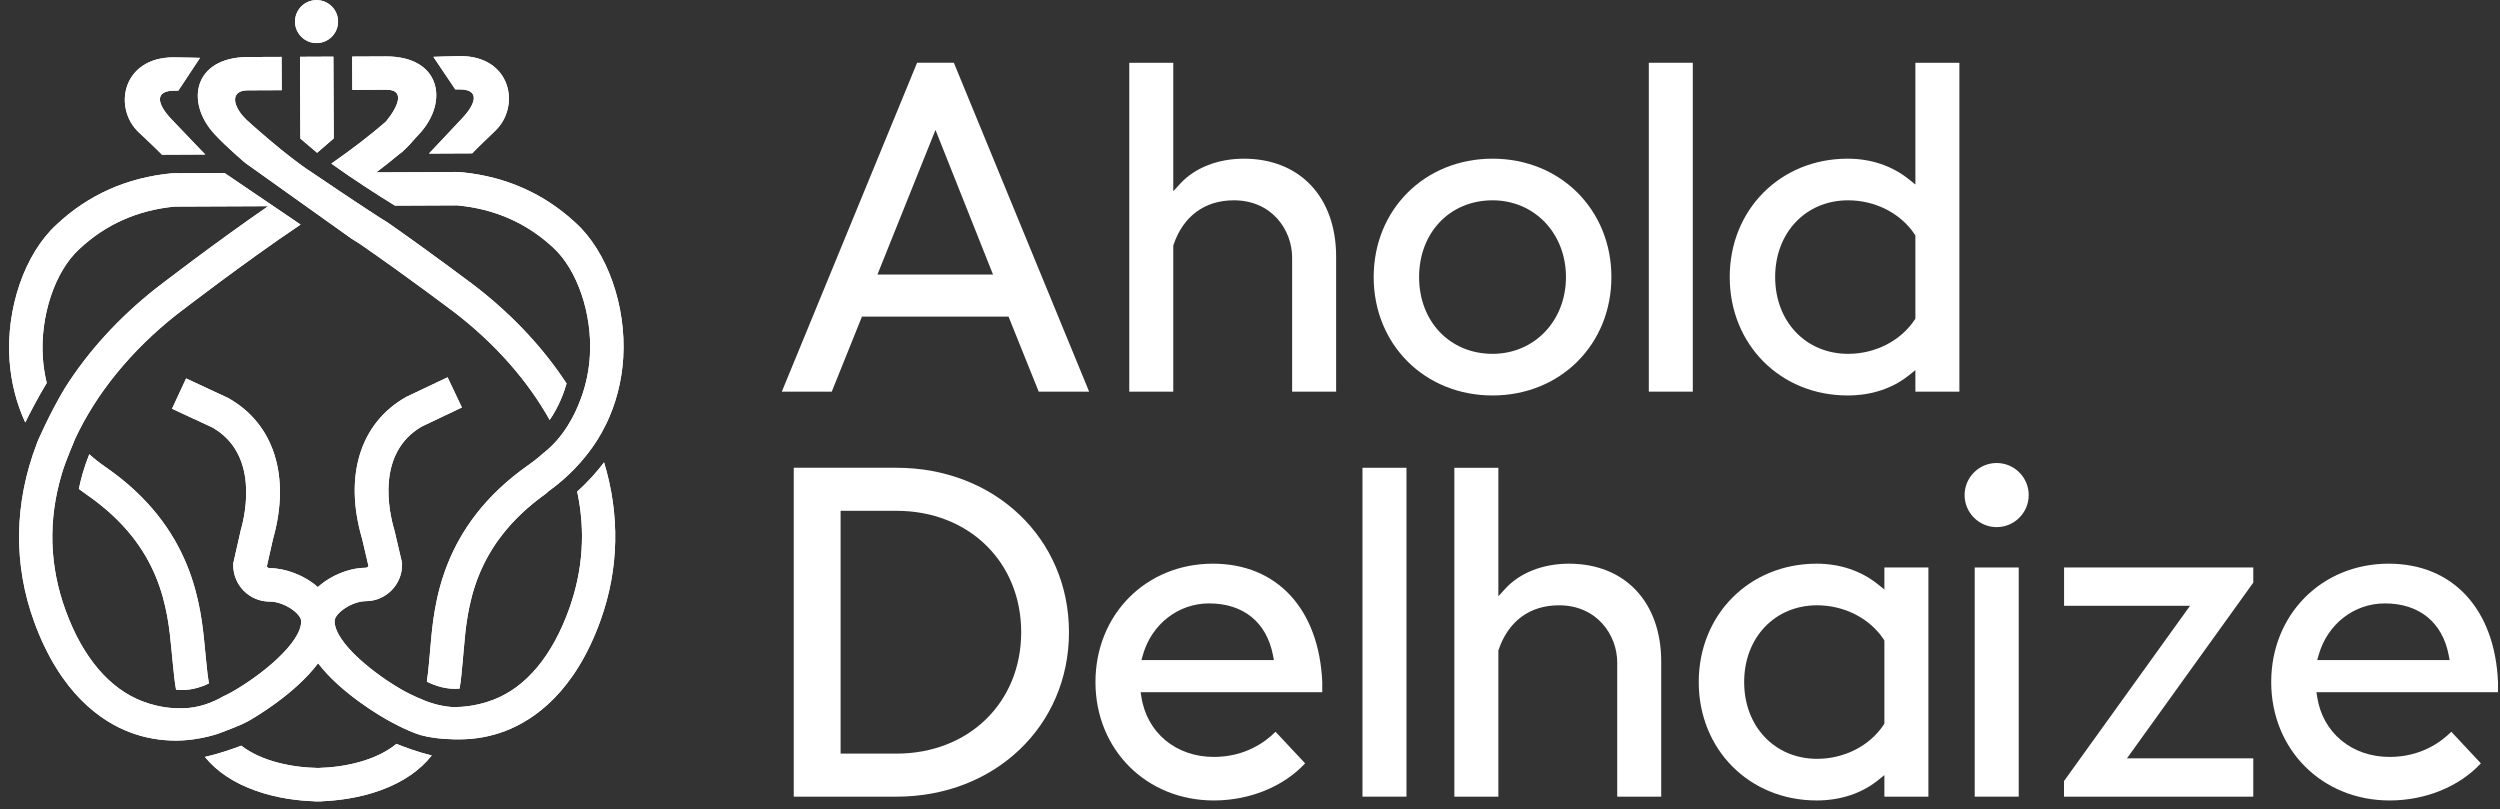
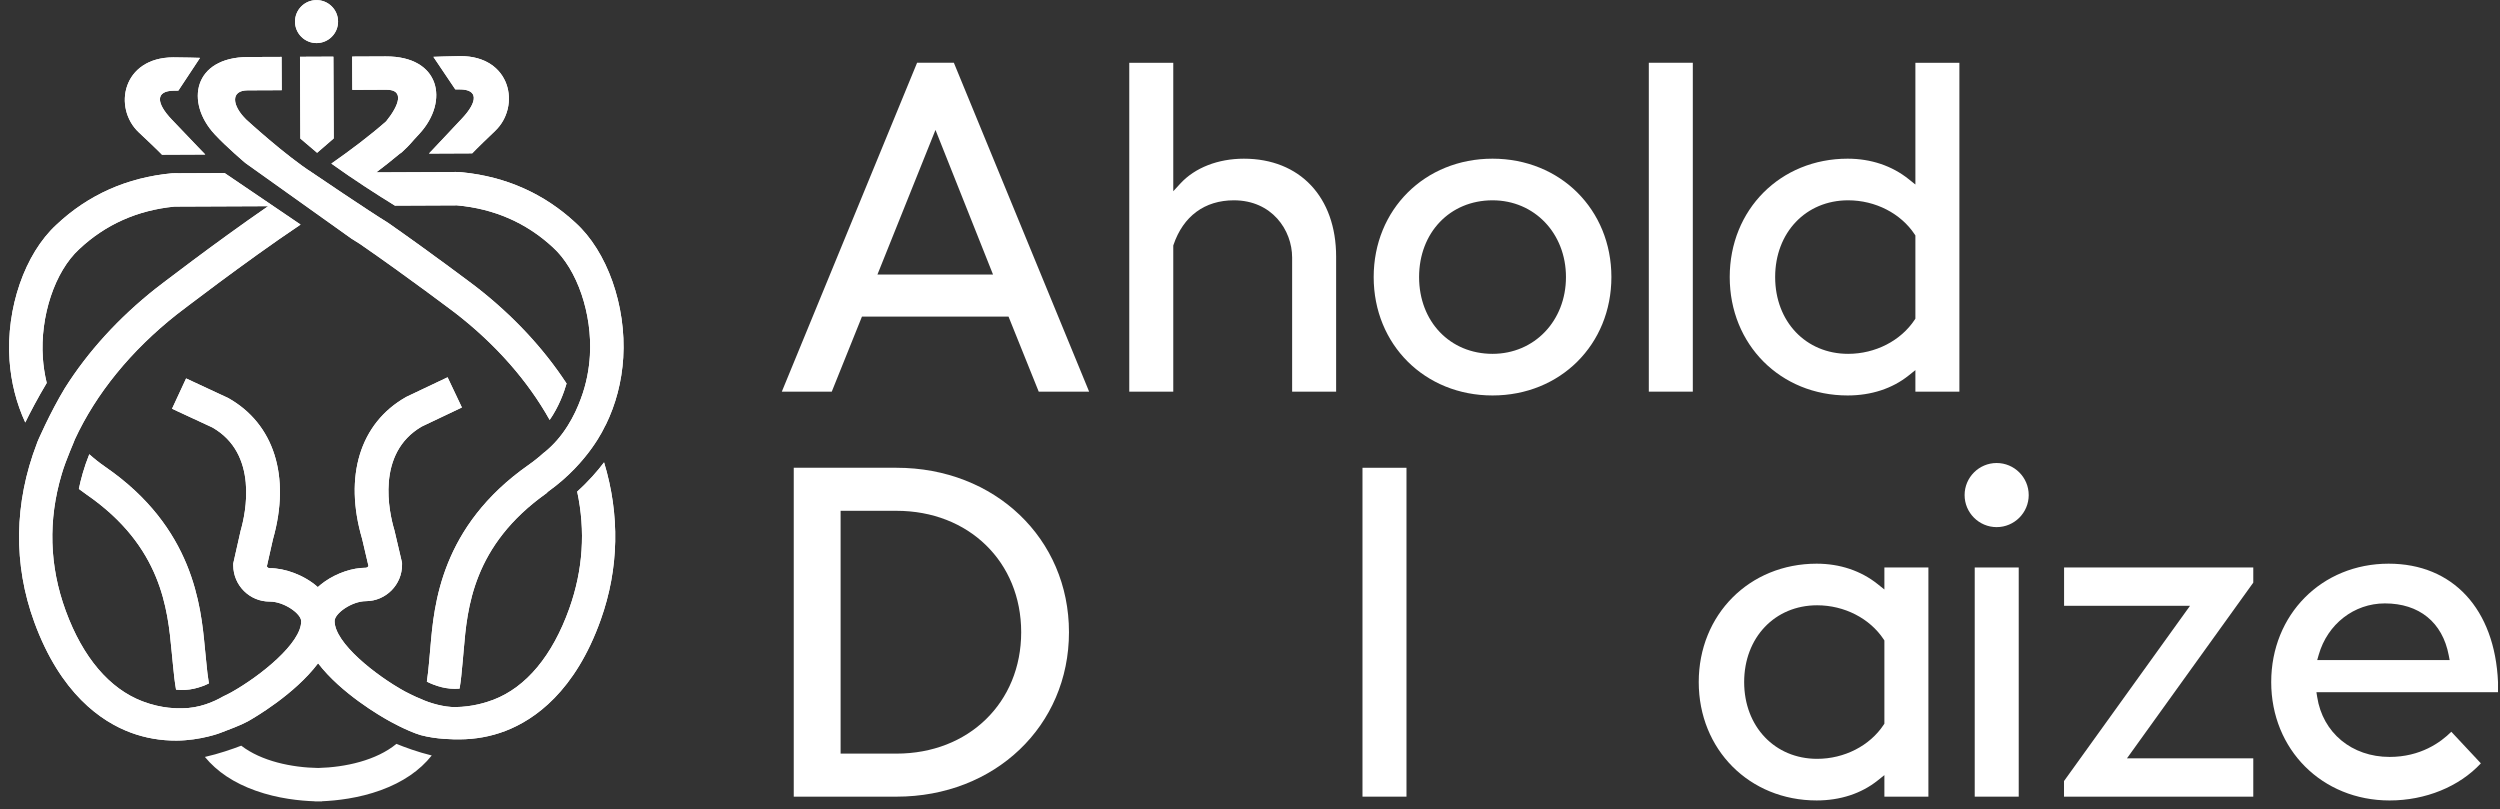
<svg xmlns="http://www.w3.org/2000/svg" width="244" height="79" viewBox="0 0 244 79" fill="none">
  <rect x="0" y="0" width="244" height="79" fill="#333333" stroke="none" />
  <path d="M233.133 55.015C226.599 55.015 221.67 59.982 221.67 66.57C221.67 73.157 226.639 78.125 233.226 78.125C236.724 78.125 240.023 76.777 242.133 74.502L239.248 71.419C238.21 72.457 236.241 73.876 233.226 73.876C229.539 73.876 226.697 71.524 226.156 68.022L226.083 67.558H243.806V66.57C243.496 59.449 239.405 55.015 233.133 55.015ZM226.159 64.422L226.306 63.91C227.163 60.91 229.757 58.892 232.762 58.892C236.111 58.892 238.383 60.734 238.995 63.947L239.086 64.422H226.159Z" fill="white" />
-   <path d="M118.378 55.015C111.843 55.015 106.917 59.982 106.917 66.57C106.917 73.157 111.883 78.125 118.471 78.125C121.968 78.125 125.269 76.777 127.38 74.502L124.493 71.419C123.456 72.457 121.487 73.876 118.471 73.876C114.784 73.876 111.942 71.524 111.4 68.022L111.328 67.558H129.052V66.57C128.739 59.449 124.65 55.015 118.378 55.015ZM111.404 64.422L111.549 63.91C112.407 60.91 115.003 58.892 118.007 58.892C121.354 58.892 123.625 60.734 124.241 63.947L124.332 64.422H111.404Z" fill="white" />
  <path d="M194.873 45.19C193.149 45.19 191.745 46.594 191.745 48.319C191.745 50.043 193.149 51.447 194.873 51.447C196.598 51.447 198.002 50.043 198.002 48.319C198.002 46.594 196.598 45.19 194.873 45.19Z" fill="white" />
  <path d="M132.979 77.753H137.273V45.655H132.979V77.753Z" fill="white" />
  <path d="M192.733 77.753H197.027V55.386H192.733V77.753Z" fill="white" />
  <path d="M201.454 55.386V59.124H213.747L201.447 76.231V77.752H219.92V74.016H207.59L219.92 56.864V55.386H201.454Z" fill="white" />
  <path d="M165.797 66.569C165.797 73.157 170.744 78.124 177.306 78.124C179.608 78.124 181.669 77.449 183.264 76.173L183.916 75.651V77.753H188.212V55.386H183.916V57.535L183.264 57.012C181.631 55.706 179.57 55.015 177.306 55.015C170.744 55.015 165.797 59.983 165.797 66.569ZM183.85 62.408L183.916 62.51V70.63L183.85 70.731C182.497 72.786 180.007 74.062 177.351 74.062C173.226 74.062 170.23 70.912 170.23 66.569C170.23 62.227 173.226 59.076 177.351 59.076C180.007 59.076 182.497 60.354 183.85 62.408Z" fill="white" />
-   <path d="M153.13 55.015C150.609 55.015 148.353 55.897 146.937 57.435L146.24 58.194V45.655H141.945V77.753H146.24V63.491L146.261 63.428C147.213 60.623 149.307 59.077 152.156 59.077C155.848 59.077 157.841 61.958 157.841 64.669V77.753H162.135V64.578C162.135 58.768 158.6 55.015 153.13 55.015Z" fill="white" />
  <path d="M87.496 45.654H77.47V77.754H87.496C97.093 77.754 104.332 70.854 104.332 61.704C104.332 52.555 97.093 45.654 87.496 45.654ZM87.496 73.553H82.043V49.855H87.496C94.549 49.855 99.668 54.839 99.668 61.704C99.668 68.569 94.549 73.553 87.496 73.553Z" fill="white" />
  <path d="M160.924 38.225H165.218V6.125H160.924V38.225Z" fill="white" />
  <path d="M89.508 6.126L76.305 38.227H81.179L84.126 30.902H98.433L101.38 38.227H106.3L93.097 6.126H89.508ZM85.637 26.796L91.303 12.68L96.92 26.796H85.637Z" fill="white" />
  <path d="M121.401 15.488C118.881 15.488 116.624 16.37 115.208 17.907L114.511 18.664V6.127H110.216V38.225H114.511V23.963L114.532 23.901C115.484 21.096 117.578 19.55 120.428 19.55C124.12 19.55 126.112 22.43 126.112 25.143V38.225H130.406V25.048C130.406 19.24 126.871 15.488 121.401 15.488Z" fill="white" />
  <path d="M145.671 15.487C139.058 15.487 134.071 20.454 134.071 27.041C134.071 33.629 139.058 38.597 145.671 38.597C152.285 38.597 157.272 33.629 157.272 27.041C157.272 20.454 152.285 15.487 145.671 15.487ZM145.671 34.535C141.517 34.535 138.503 31.384 138.503 27.041C138.503 22.701 141.517 19.55 145.671 19.55C149.757 19.55 152.838 22.77 152.838 27.041C152.838 31.313 149.757 34.535 145.671 34.535Z" fill="white" />
  <path d="M180.33 15.487C173.769 15.487 168.821 20.454 168.821 27.041C168.821 33.629 173.769 38.597 180.33 38.597C182.634 38.597 184.695 37.922 186.289 36.645L186.942 36.123V38.225H191.236V6.127H186.942V18.009L186.289 17.486C184.657 16.179 182.596 15.487 180.33 15.487ZM186.942 22.982V31.101L186.877 31.201C185.521 33.257 183.033 34.535 180.377 34.535C176.25 34.535 173.255 31.384 173.255 27.041C173.255 22.701 176.25 19.55 180.377 19.55C183.031 19.55 185.521 20.826 186.877 22.882L186.942 22.982Z" fill="white" />
  <path d="M30.902 4.204C32.064 4.199 32.999 3.256 32.995 2.098C32.99 0.94 32.045 0.005 30.884 0.01C29.724 0.015 28.789 0.957 28.793 2.116C28.798 3.273 29.743 4.209 30.902 4.204Z" fill="white" />
  <path d="M30.902 4.204C32.064 4.199 32.999 3.256 32.995 2.098C32.99 0.94 32.045 0.005 30.884 0.01C29.724 0.015 28.789 0.957 28.793 2.116C28.798 3.273 29.743 4.209 30.902 4.204Z" fill="white" />
  <path d="M15.812 15.1L20.034 15.081C20.034 15.081 19.37 14.405 16.752 11.656C15.258 10.085 15.119 8.857 16.997 8.849L17.406 8.845L19.52 5.648C19.52 5.648 17.702 5.594 16.909 5.598C11.93 5.62 11.011 10.546 13.553 12.927C15.45 14.702 15.812 15.1 15.812 15.1Z" fill="white" />
  <path d="M15.812 15.1L20.034 15.081C20.034 15.081 19.37 14.405 16.752 11.656C15.258 10.085 15.119 8.857 16.997 8.849L17.406 8.845L19.52 5.648C19.52 5.648 17.702 5.594 16.909 5.598C11.93 5.62 11.011 10.546 13.553 12.927C15.45 14.702 15.812 15.1 15.812 15.1Z" fill="white" />
  <path d="M44.849 8.726C46.725 8.719 46.598 9.949 45.12 11.532C42.523 14.303 41.866 14.986 41.866 14.986L46.086 14.967C46.086 14.967 46.448 14.565 48.326 12.775C50.847 10.371 49.885 5.453 44.908 5.475C44.116 5.479 42.299 5.548 42.299 5.548L44.439 8.728L44.849 8.726Z" fill="white" />
  <path d="M44.849 8.726C46.725 8.719 46.598 9.949 45.12 11.532C42.523 14.303 41.866 14.986 41.866 14.986L46.086 14.967C46.086 14.967 46.448 14.565 48.326 12.775C50.847 10.371 49.885 5.453 44.908 5.475C44.116 5.479 42.299 5.548 42.299 5.548L44.439 8.728L44.849 8.726Z" fill="white" />
  <path d="M29.314 13.521L30.949 14.912L32.573 13.507L32.539 5.529L29.279 5.543L29.314 13.521Z" fill="white" />
  <path d="M29.314 13.521L30.949 14.912L32.573 13.507L32.539 5.529L29.279 5.543L29.314 13.521Z" fill="white" />
  <path d="M56.333 47.978C57.154 51.81 56.902 55.633 55.565 59.388C53.924 63.99 51.361 67.072 48.152 68.298C47.438 68.57 46.103 68.993 44.442 69.012C43.377 69.026 41.976 68.643 41.08 68.219C40.548 68.024 39.524 67.489 39.524 67.489C36.663 65.915 32.643 62.74 32.657 60.608C32.662 59.865 34.331 58.679 35.711 58.672C37.665 58.663 39.248 57.066 39.239 55.112V54.928L38.51 51.817L38.486 51.724C37.977 50.011 36.673 44.233 41.169 41.627L45.08 39.769L43.684 36.824L39.712 38.709L39.605 38.766C35.137 41.309 33.547 46.48 35.346 52.603L35.961 55.23C35.922 55.335 35.818 55.411 35.697 55.413C34.395 55.418 32.904 55.919 31.707 56.754C31.458 56.927 31.229 57.111 31.019 57.301C29.687 56.12 27.799 55.447 26.311 55.452C26.19 55.452 26.087 55.378 26.045 55.273L26.637 52.643C28.384 46.504 26.749 41.346 22.258 38.84L18.164 36.936L16.791 39.894L20.72 41.716C25.236 44.282 23.983 50.073 23.489 51.789L22.765 55V55.185C22.776 57.139 24.371 58.722 26.325 58.713C27.706 58.706 29.386 59.881 29.396 60.624C29.429 62.754 25.435 65.963 22.591 67.562C22.325 67.708 22.056 67.844 21.786 67.969C20.848 68.514 19.433 69.122 17.792 69.129C17.354 69.131 15.848 69.191 13.901 68.448C10.692 67.22 8.09 64.19 6.41 59.601C4.811 55.231 4.685 50.758 6.024 46.271C6.42 44.896 7.327 42.905 7.307 42.882C9.376 38.412 12.797 34.21 17.236 30.702C17.305 30.652 23.89 25.566 29.336 21.919L21.922 16.889L17.414 16.909C17.414 16.909 17.014 16.892 16.816 16.911H16.802C12.411 17.321 8.609 19.011 5.508 21.933C2.416 24.771 0.578 30.093 0.931 35.179C1.083 37.331 1.605 39.368 2.466 41.235C2.961 40.219 3.656 38.893 4.559 37.377C4.353 36.517 4.237 35.698 4.184 34.951C3.901 30.869 5.349 26.503 7.727 24.321C10.281 21.916 13.411 20.519 17.033 20.163L26.176 20.124C20.958 23.712 15.305 28.076 15.231 28.134C11.589 31.011 8.576 34.323 6.331 37.883C4.913 40.216 3.57 43.258 3.594 43.298C1.374 49.084 1.285 55.085 3.349 60.722C5.898 67.686 9.876 70.43 12.765 71.504C14.186 72.032 15.693 72.289 17.223 72.282C19.576 72.271 21.591 71.516 21.58 71.501C22.26 71.242 23.526 70.773 24.181 70.409L24.184 70.407C24.797 70.061 28.761 67.769 31.045 64.735C33.304 67.682 37.16 69.905 37.905 70.317C37.905 70.317 39.667 71.325 41.05 71.745C42.632 72.171 44.315 72.163 44.863 72.161C46.393 72.154 47.898 71.885 49.314 71.344C52.194 70.243 56.148 67.467 58.635 60.481C60.411 55.499 60.51 50.248 58.956 45.126C58.3 45.995 57.438 46.986 56.333 47.978Z" fill="white" />
  <path d="M56.333 47.978C57.154 51.81 56.902 55.633 55.565 59.388C53.924 63.99 51.361 67.072 48.152 68.298C47.438 68.57 46.103 68.993 44.442 69.012C43.377 69.026 41.976 68.643 41.08 68.219C40.548 68.024 39.524 67.489 39.524 67.489C36.663 65.915 32.643 62.74 32.657 60.608C32.662 59.865 34.331 58.679 35.711 58.672C37.665 58.663 39.248 57.066 39.239 55.112V54.928L38.51 51.817L38.486 51.724C37.977 50.011 36.673 44.233 41.169 41.627L45.08 39.769L43.684 36.824L39.712 38.709L39.605 38.766C35.137 41.309 33.547 46.48 35.346 52.603L35.961 55.23C35.922 55.335 35.818 55.411 35.697 55.413C34.395 55.418 32.904 55.919 31.707 56.754C31.458 56.927 31.229 57.111 31.019 57.301C29.687 56.12 27.799 55.447 26.311 55.452C26.19 55.452 26.087 55.378 26.045 55.273L26.637 52.643C28.384 46.504 26.749 41.346 22.258 38.84L18.164 36.936L16.791 39.894L20.72 41.716C25.236 44.282 23.983 50.073 23.489 51.789L22.765 55V55.185C22.776 57.139 24.371 58.722 26.325 58.713C27.706 58.706 29.386 59.881 29.396 60.624C29.429 62.754 25.435 65.963 22.591 67.562C22.325 67.708 22.056 67.844 21.786 67.969C20.848 68.514 19.433 69.122 17.792 69.129C17.354 69.131 15.848 69.191 13.901 68.448C10.692 67.22 8.09 64.19 6.41 59.601C4.811 55.231 4.685 50.758 6.024 46.271C6.42 44.896 7.327 42.905 7.307 42.882C9.376 38.412 12.797 34.21 17.236 30.702C17.305 30.652 23.89 25.566 29.336 21.919L21.922 16.889L17.414 16.909C17.414 16.909 17.014 16.892 16.816 16.911H16.802C12.411 17.321 8.609 19.011 5.508 21.933C2.416 24.771 0.578 30.093 0.931 35.179C1.083 37.331 1.605 39.368 2.466 41.235C2.961 40.219 3.656 38.893 4.559 37.377C4.353 36.517 4.237 35.698 4.184 34.951C3.901 30.869 5.349 26.503 7.727 24.321C10.281 21.916 13.411 20.519 17.033 20.163L26.176 20.124C20.958 23.712 15.305 28.076 15.231 28.134C11.589 31.011 8.576 34.323 6.331 37.883C4.913 40.216 3.57 43.258 3.594 43.298C1.374 49.084 1.285 55.085 3.349 60.722C5.898 67.686 9.876 70.43 12.765 71.504C14.186 72.032 15.693 72.289 17.223 72.282C19.576 72.271 21.591 71.516 21.58 71.501C22.26 71.242 23.526 70.773 24.181 70.409L24.184 70.407C24.797 70.061 28.761 67.769 31.045 64.735C33.304 67.682 37.16 69.905 37.905 70.317C37.905 70.317 39.667 71.325 41.05 71.745C42.632 72.171 44.315 72.163 44.863 72.161C46.393 72.154 47.898 71.885 49.314 71.344C52.194 70.243 56.148 67.467 58.635 60.481C60.411 55.499 60.51 50.248 58.956 45.126C58.3 45.995 57.438 46.986 56.333 47.978Z" fill="white" />
  <path d="M23.953 15.912L34.311 23.296C34.426 23.376 35.111 23.796 35.111 23.796C39.814 27.044 44.423 30.539 44.472 30.575C48.383 33.607 51.513 37.17 53.648 40.986C54.543 39.693 55.045 38.308 55.297 37.432C53.039 33.981 50.05 30.774 46.457 27.987C46.401 27.945 42.314 24.848 37.877 21.748C35.984 20.594 30.47 16.85 30.47 16.85C27.828 15.155 24.04 11.678 24.04 11.678C22.646 10.321 22.462 8.824 24.172 8.817L27.497 8.803L27.482 5.553L24.207 5.565C18.875 5.589 18.059 9.988 20.953 13.108C22.101 14.348 23.953 15.912 23.953 15.912Z" fill="white" />
  <path d="M23.953 15.912L34.311 23.296C34.426 23.376 35.111 23.796 35.111 23.796C39.814 27.044 44.423 30.539 44.472 30.575C48.383 33.607 51.513 37.17 53.648 40.986C54.543 39.693 55.045 38.308 55.297 37.432C53.039 33.981 50.05 30.774 46.457 27.987C46.401 27.945 42.314 24.848 37.877 21.748C35.984 20.594 30.47 16.85 30.47 16.85C27.828 15.155 24.04 11.678 24.04 11.678C22.646 10.321 22.462 8.824 24.172 8.817L27.497 8.803L27.482 5.553L24.207 5.565C18.875 5.589 18.059 9.988 20.953 13.108C22.101 14.348 23.953 15.912 23.953 15.912Z" fill="white" />
  <path d="M38.692 72.601C36.734 74.217 33.705 74.887 31.054 74.955C28.469 74.912 25.517 74.294 23.545 72.778C22.649 73.121 21.347 73.572 19.998 73.877C21.176 75.315 22.838 76.422 24.963 77.174C27.139 77.947 29.297 78.16 30.707 78.205V78.219C30.819 78.219 30.94 78.218 31.068 78.214C31.197 78.216 31.321 78.218 31.43 78.218V78.202C32.839 78.143 34.996 77.912 37.166 77.122C39.306 76.341 40.97 75.207 42.137 73.735C40.772 73.403 39.494 72.928 38.692 72.601Z" fill="white" />
-   <path d="M38.692 72.601C36.734 74.217 33.705 74.887 31.054 74.955C28.469 74.912 25.517 74.294 23.545 72.778C22.649 73.121 21.347 73.572 19.998 73.877C21.176 75.315 22.838 76.422 24.963 77.174C27.139 77.947 29.297 78.16 30.707 78.205V78.219C30.819 78.219 30.94 78.218 31.068 78.214C31.197 78.216 31.321 78.218 31.43 78.218V78.202C32.839 78.143 34.996 77.912 37.166 77.122C39.306 76.341 40.97 75.207 42.137 73.735C40.772 73.403 39.494 72.928 38.692 72.601Z" fill="white" />
  <path d="M56.154 21.726C53.095 18.898 49.399 17.251 45.15 16.821L44.784 16.788C44.586 16.773 44.189 16.79 44.189 16.79L36.721 16.823C37.507 16.231 38.273 15.623 39.019 14.998C39.019 14.998 39.138 14.959 39.478 14.612C39.825 14.314 40.426 13.608 40.426 13.608C40.587 13.436 40.764 13.241 40.966 13.022C43.831 9.877 42.979 5.484 37.648 5.507L34.37 5.522L34.386 8.773L37.709 8.757C39.507 8.749 38.947 10.282 37.688 11.844C36.034 13.291 34.249 14.633 32.34 15.968C34.591 17.58 36.881 19.044 38.548 20.07L44.595 20.043C48.221 20.369 51.363 21.736 53.955 24.133C56.335 26.282 57.823 30.635 57.573 34.718C57.497 35.97 57.251 37.436 56.677 38.949C56.101 40.518 55.031 42.632 53.127 44.155C53.108 44.17 53.088 44.181 53.069 44.194C52.612 44.608 52.112 45.01 51.562 45.396C43.015 51.396 42.361 59.046 42.011 63.154C41.98 63.509 41.953 63.842 41.922 64.152C41.903 64.326 41.885 64.516 41.87 64.72C41.822 65.244 41.765 65.859 41.661 66.529C42.474 66.937 43.603 67.324 44.855 67.208C44.993 66.368 45.062 65.616 45.115 65.006C45.133 64.818 45.147 64.642 45.165 64.482C45.198 64.156 45.227 63.804 45.258 63.431C45.607 59.367 46.131 53.236 53.359 48.121C53.409 48.059 53.465 47.999 53.535 47.949C57.494 45.115 59.01 41.663 59.025 41.628C59.053 41.563 59.093 41.502 59.132 41.446C60.107 39.447 60.684 37.25 60.828 34.917C61.14 29.831 59.255 24.523 56.154 21.726Z" fill="white" />
  <path d="M56.154 21.726C53.095 18.898 49.399 17.251 45.15 16.821L44.784 16.788C44.586 16.773 44.189 16.79 44.189 16.79L36.721 16.823C37.507 16.231 38.273 15.623 39.019 14.998C39.019 14.998 39.138 14.959 39.478 14.612C39.825 14.314 40.426 13.608 40.426 13.608C40.587 13.436 40.764 13.241 40.966 13.022C43.831 9.877 42.979 5.484 37.648 5.507L34.37 5.522L34.386 8.773L37.709 8.757C39.507 8.749 38.947 10.282 37.688 11.844C36.034 13.291 34.249 14.633 32.34 15.968C34.591 17.58 36.881 19.044 38.548 20.07L44.595 20.043C48.221 20.369 51.363 21.736 53.955 24.133C56.335 26.282 57.823 30.635 57.573 34.718C57.497 35.97 57.251 37.436 56.677 38.949C56.101 40.518 55.031 42.632 53.127 44.155C53.108 44.17 53.088 44.181 53.069 44.194C52.612 44.608 52.112 45.01 51.562 45.396C43.015 51.396 42.361 59.046 42.011 63.154C41.98 63.509 41.953 63.842 41.922 64.152C41.903 64.326 41.885 64.516 41.87 64.72C41.822 65.244 41.765 65.859 41.661 66.529C42.474 66.937 43.603 67.324 44.855 67.208C44.993 66.368 45.062 65.616 45.115 65.006C45.133 64.818 45.147 64.642 45.165 64.482C45.198 64.156 45.227 63.804 45.258 63.431C45.607 59.367 46.131 53.236 53.359 48.121C53.409 48.059 53.465 47.999 53.535 47.949C57.494 45.115 59.01 41.663 59.025 41.628C59.053 41.563 59.093 41.502 59.132 41.446C60.107 39.447 60.684 37.25 60.828 34.917C61.14 29.831 59.255 24.523 56.154 21.726Z" fill="white" />
  <path d="M20.388 66.702C20.271 66.002 20.203 65.359 20.152 64.816C20.133 64.609 20.114 64.421 20.095 64.248C20.06 63.938 20.027 63.603 19.995 63.248C19.608 59.144 18.887 51.501 10.289 45.577C9.713 45.179 9.191 44.763 8.715 44.336C8.192 45.631 7.88 46.824 7.697 47.719C7.939 47.904 8.185 48.086 8.439 48.261C15.785 53.324 16.365 59.482 16.751 63.555C16.785 63.928 16.816 64.279 16.853 64.605C16.872 64.766 16.887 64.942 16.906 65.13C16.966 65.733 17.039 66.478 17.182 67.309C18.427 67.458 19.555 67.106 20.388 66.702Z" fill="white" />
  <path d="M20.388 66.702C20.271 66.002 20.203 65.359 20.152 64.816C20.133 64.609 20.114 64.421 20.095 64.248C20.06 63.938 20.027 63.603 19.995 63.248C19.608 59.144 18.887 51.501 10.289 45.577C9.713 45.179 9.191 44.763 8.715 44.336C8.192 45.631 7.88 46.824 7.697 47.719C7.939 47.904 8.185 48.086 8.439 48.261C15.785 53.324 16.365 59.482 16.751 63.555C16.785 63.928 16.816 64.279 16.853 64.605C16.872 64.766 16.887 64.942 16.906 65.13C16.966 65.733 17.039 66.478 17.182 67.309C18.427 67.458 19.555 67.106 20.388 66.702Z" fill="white" />
</svg>